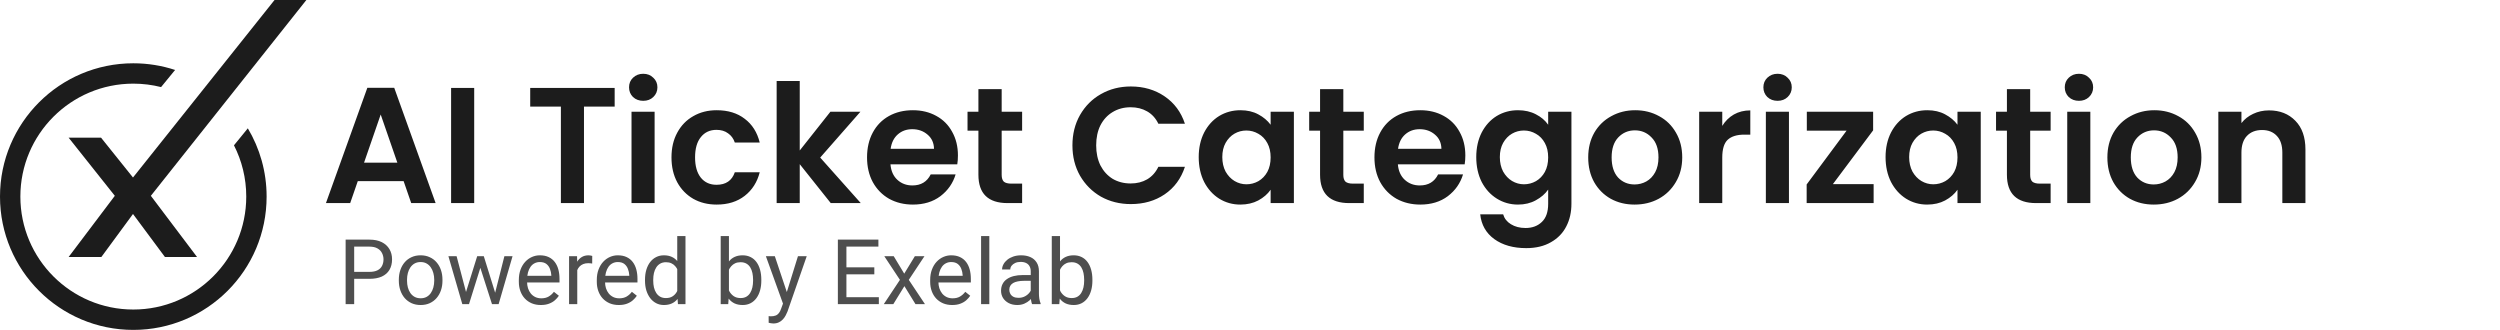
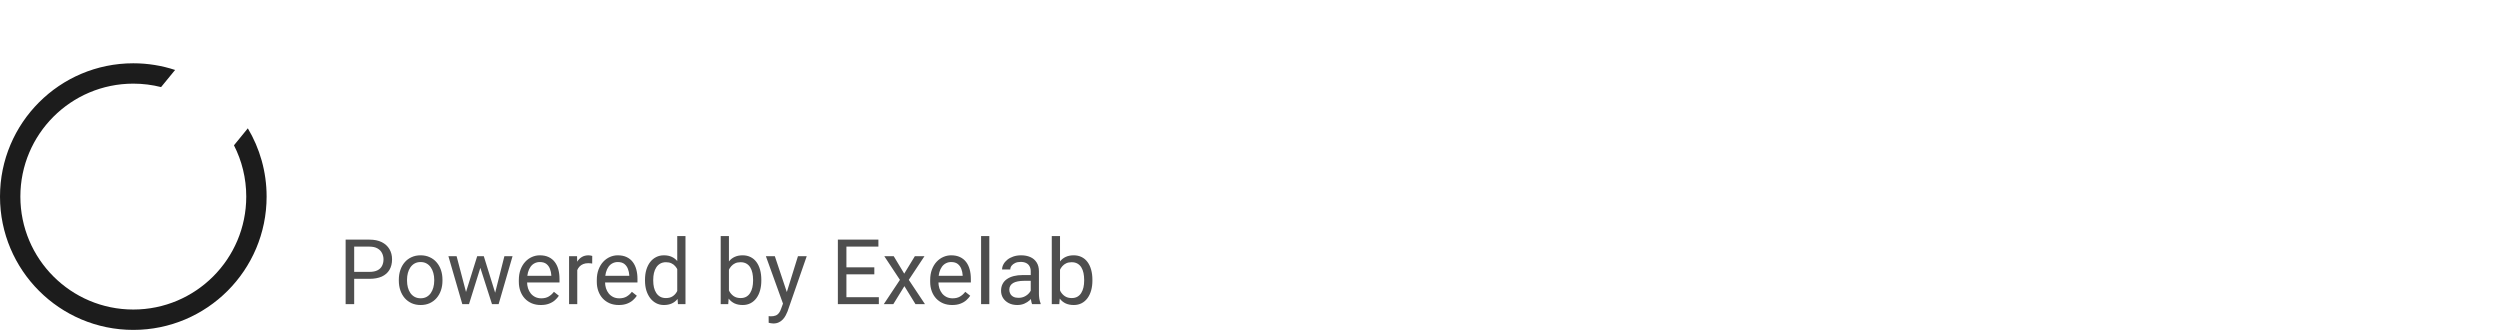
<svg xmlns="http://www.w3.org/2000/svg" width="485" height="64" viewBox="0 0 485 64" fill="none">
  <g clip-path="url(#clip0_2941_21)">
-     <path fill-rule="evenodd" clip-rule="evenodd" d="M53.26 0L25.8 34.438L19.601 26.706H13.31L22.275 37.988L13.31 49.861H19.661L25.8 41.513L32 49.861H38.229L29.265 37.988L59.435 0H53.26Z" fill="#1C1C1C" />
    <path fill-rule="evenodd" clip-rule="evenodd" d="M48.079 24.894C50.393 28.768 51.723 33.298 51.723 38.138C51.723 52.421 40.145 64 25.862 64C11.579 64 0 52.421 0 38.138C0 23.855 11.579 12.277 25.862 12.277C28.693 12.277 31.418 12.732 33.968 13.572L31.249 16.895C29.526 16.459 27.721 16.227 25.862 16.227C13.761 16.227 3.951 26.037 3.951 38.138C3.951 50.239 13.761 60.049 25.862 60.049C37.963 60.049 47.773 50.239 47.773 38.138C47.773 34.557 46.913 31.176 45.39 28.191L48.079 24.894Z" fill="#1C1C1C" />
-     <path d="M78.304 35.144H69.408L67.936 39.4H63.232L71.264 17.032H76.48L84.512 39.4H79.776L78.304 35.144ZM77.088 31.56L73.856 22.216L70.624 31.56H77.088ZM91.994 17.064V39.4H87.514V17.064H91.994ZM119.245 17.064V20.68H113.293V39.4H108.813V20.68H102.861V17.064H119.245ZM124.786 19.56C123.997 19.56 123.336 19.315 122.802 18.824C122.29 18.312 122.034 17.683 122.034 16.936C122.034 16.189 122.29 15.571 122.802 15.08C123.336 14.568 123.997 14.312 124.786 14.312C125.576 14.312 126.226 14.568 126.738 15.08C127.272 15.571 127.538 16.189 127.538 16.936C127.538 17.683 127.272 18.312 126.738 18.824C126.226 19.315 125.576 19.56 124.786 19.56ZM126.994 21.672V39.4H122.514V21.672H126.994ZM130.268 30.536C130.268 28.701 130.642 27.101 131.388 25.736C132.135 24.349 133.17 23.283 134.492 22.536C135.815 21.768 137.33 21.384 139.036 21.384C141.234 21.384 143.047 21.939 144.476 23.048C145.927 24.136 146.898 25.672 147.388 27.656H142.556C142.3 26.888 141.863 26.291 141.244 25.864C140.647 25.416 139.9 25.192 139.004 25.192C137.724 25.192 136.711 25.661 135.964 26.6C135.218 27.517 134.844 28.829 134.844 30.536C134.844 32.221 135.218 33.533 135.964 34.472C136.711 35.389 137.724 35.848 139.004 35.848C140.818 35.848 142.002 35.037 142.556 33.416H147.388C146.898 35.336 145.927 36.861 144.476 37.992C143.026 39.123 141.212 39.688 139.036 39.688C137.33 39.688 135.815 39.315 134.492 38.568C133.17 37.8 132.135 36.733 131.388 35.368C130.642 33.981 130.268 32.371 130.268 30.536ZM161.166 39.4L155.15 31.848V39.4H150.67V15.72H155.15V29.192L161.102 21.672H166.926L159.118 30.568L166.99 39.4H161.166ZM185.838 30.152C185.838 30.792 185.795 31.368 185.71 31.88H172.75C172.857 33.16 173.305 34.163 174.094 34.888C174.883 35.613 175.854 35.976 177.006 35.976C178.67 35.976 179.854 35.261 180.558 33.832H185.39C184.878 35.539 183.897 36.947 182.446 38.056C180.995 39.144 179.214 39.688 177.102 39.688C175.395 39.688 173.859 39.315 172.494 38.568C171.15 37.8 170.094 36.723 169.326 35.336C168.579 33.949 168.206 32.349 168.206 30.536C168.206 28.701 168.579 27.091 169.326 25.704C170.073 24.317 171.118 23.251 172.462 22.504C173.806 21.757 175.353 21.384 177.102 21.384C178.787 21.384 180.291 21.747 181.614 22.472C182.958 23.197 183.993 24.232 184.718 25.576C185.465 26.899 185.838 28.424 185.838 30.152ZM181.198 28.872C181.177 27.72 180.761 26.803 179.95 26.12C179.139 25.416 178.147 25.064 176.974 25.064C175.865 25.064 174.926 25.405 174.158 26.088C173.411 26.749 172.953 27.677 172.782 28.872H181.198ZM194.324 25.352V33.928C194.324 34.525 194.463 34.963 194.74 35.24C195.039 35.496 195.529 35.624 196.212 35.624H198.292V39.4H195.476C191.7 39.4 189.812 37.565 189.812 33.896V25.352H187.7V21.672H189.812V17.288H194.324V21.672H198.292V25.352H194.324ZM208.051 28.2C208.051 26.003 208.542 24.04 209.523 22.312C210.526 20.563 211.881 19.208 213.587 18.248C215.315 17.267 217.246 16.776 219.379 16.776C221.875 16.776 224.062 17.416 225.939 18.696C227.817 19.976 229.129 21.747 229.875 24.008H224.723C224.211 22.941 223.486 22.141 222.547 21.608C221.63 21.075 220.563 20.808 219.347 20.808C218.046 20.808 216.883 21.117 215.859 21.736C214.857 22.333 214.067 23.187 213.491 24.296C212.937 25.405 212.659 26.707 212.659 28.2C212.659 29.672 212.937 30.973 213.491 32.104C214.067 33.213 214.857 34.077 215.859 34.696C216.883 35.293 218.046 35.592 219.347 35.592C220.563 35.592 221.63 35.325 222.547 34.792C223.486 34.237 224.211 33.427 224.723 32.36H229.875C229.129 34.643 227.817 36.424 225.939 37.704C224.083 38.963 221.897 39.592 219.379 39.592C217.246 39.592 215.315 39.112 213.587 38.152C211.881 37.171 210.526 35.816 209.523 34.088C208.542 32.36 208.051 30.397 208.051 28.2ZM232.55 30.472C232.55 28.68 232.902 27.091 233.606 25.704C234.331 24.317 235.302 23.251 236.518 22.504C237.755 21.757 239.131 21.384 240.646 21.384C241.968 21.384 243.12 21.651 244.102 22.184C245.104 22.717 245.904 23.389 246.502 24.2V21.672H251.014V39.4H246.502V36.808C245.926 37.64 245.126 38.333 244.102 38.888C243.099 39.421 241.936 39.688 240.614 39.688C239.12 39.688 237.755 39.304 236.518 38.536C235.302 37.768 234.331 36.691 233.606 35.304C232.902 33.896 232.55 32.285 232.55 30.472ZM246.502 30.536C246.502 29.448 246.288 28.52 245.862 27.752C245.435 26.963 244.859 26.365 244.134 25.96C243.408 25.533 242.63 25.32 241.798 25.32C240.966 25.32 240.198 25.523 239.494 25.928C238.79 26.333 238.214 26.931 237.766 27.72C237.339 28.488 237.126 29.405 237.126 30.472C237.126 31.539 237.339 32.477 237.766 33.288C238.214 34.077 238.79 34.685 239.494 35.112C240.219 35.539 240.987 35.752 241.798 35.752C242.63 35.752 243.408 35.549 244.134 35.144C244.859 34.717 245.435 34.12 245.862 33.352C246.288 32.563 246.502 31.624 246.502 30.536ZM260.605 25.352V33.928C260.605 34.525 260.744 34.963 261.021 35.24C261.32 35.496 261.811 35.624 262.493 35.624H264.573V39.4H261.757C257.981 39.4 256.093 37.565 256.093 33.896V25.352H253.981V21.672H256.093V17.288H260.605V21.672H264.573V25.352H260.605ZM284.275 30.152C284.275 30.792 284.233 31.368 284.147 31.88H271.187C271.294 33.16 271.742 34.163 272.531 34.888C273.321 35.613 274.291 35.976 275.443 35.976C277.107 35.976 278.291 35.261 278.995 33.832H283.827C283.315 35.539 282.334 36.947 280.883 38.056C279.433 39.144 277.651 39.688 275.539 39.688C273.833 39.688 272.297 39.315 270.931 38.568C269.587 37.8 268.531 36.723 267.763 35.336C267.017 33.949 266.643 32.349 266.643 30.536C266.643 28.701 267.017 27.091 267.763 25.704C268.51 24.317 269.555 23.251 270.899 22.504C272.243 21.757 273.79 21.384 275.539 21.384C277.225 21.384 278.729 21.747 280.051 22.472C281.395 23.197 282.43 24.232 283.155 25.576C283.902 26.899 284.275 28.424 284.275 30.152ZM279.635 28.872C279.614 27.72 279.198 26.803 278.387 26.12C277.577 25.416 276.585 25.064 275.411 25.064C274.302 25.064 273.363 25.405 272.595 26.088C271.849 26.749 271.39 27.677 271.219 28.872H279.635ZM294.489 21.384C295.812 21.384 296.975 21.651 297.977 22.184C298.98 22.696 299.769 23.368 300.345 24.2V21.672H304.857V39.528C304.857 41.171 304.527 42.632 303.865 43.912C303.204 45.213 302.212 46.237 300.889 46.984C299.567 47.752 297.967 48.136 296.089 48.136C293.572 48.136 291.503 47.549 289.881 46.376C288.281 45.203 287.375 43.603 287.161 41.576H291.609C291.844 42.387 292.345 43.027 293.113 43.496C293.903 43.987 294.852 44.232 295.961 44.232C297.263 44.232 298.319 43.837 299.129 43.048C299.94 42.28 300.345 41.107 300.345 39.528V36.776C299.769 37.608 298.969 38.301 297.945 38.856C296.943 39.411 295.791 39.688 294.489 39.688C292.996 39.688 291.631 39.304 290.393 38.536C289.156 37.768 288.175 36.691 287.449 35.304C286.745 33.896 286.393 32.285 286.393 30.472C286.393 28.68 286.745 27.091 287.449 25.704C288.175 24.317 289.145 23.251 290.361 22.504C291.599 21.757 292.975 21.384 294.489 21.384ZM300.345 30.536C300.345 29.448 300.132 28.52 299.705 27.752C299.279 26.963 298.703 26.365 297.977 25.96C297.252 25.533 296.473 25.32 295.641 25.32C294.809 25.32 294.041 25.523 293.337 25.928C292.633 26.333 292.057 26.931 291.609 27.72C291.183 28.488 290.969 29.405 290.969 30.472C290.969 31.539 291.183 32.477 291.609 33.288C292.057 34.077 292.633 34.685 293.337 35.112C294.063 35.539 294.831 35.752 295.641 35.752C296.473 35.752 297.252 35.549 297.977 35.144C298.703 34.717 299.279 34.12 299.705 33.352C300.132 32.563 300.345 31.624 300.345 30.536ZM317.105 39.688C315.398 39.688 313.862 39.315 312.497 38.568C311.132 37.8 310.054 36.723 309.265 35.336C308.497 33.949 308.113 32.349 308.113 30.536C308.113 28.723 308.508 27.123 309.297 25.736C310.108 24.349 311.206 23.283 312.593 22.536C313.98 21.768 315.526 21.384 317.233 21.384C318.94 21.384 320.486 21.768 321.873 22.536C323.26 23.283 324.348 24.349 325.137 25.736C325.948 27.123 326.353 28.723 326.353 30.536C326.353 32.349 325.937 33.949 325.105 35.336C324.294 36.723 323.185 37.8 321.777 38.568C320.39 39.315 318.833 39.688 317.105 39.688ZM317.105 35.784C317.916 35.784 318.673 35.592 319.377 35.208C320.102 34.803 320.678 34.205 321.105 33.416C321.532 32.627 321.745 31.667 321.745 30.536C321.745 28.851 321.297 27.56 320.401 26.664C319.526 25.747 318.449 25.288 317.169 25.288C315.889 25.288 314.812 25.747 313.937 26.664C313.084 27.56 312.657 28.851 312.657 30.536C312.657 32.221 313.073 33.523 313.905 34.44C314.758 35.336 315.825 35.784 317.105 35.784ZM334.119 24.424C334.695 23.485 335.442 22.749 336.359 22.216C337.298 21.683 338.365 21.416 339.559 21.416V26.12H338.375C336.967 26.12 335.901 26.451 335.175 27.112C334.471 27.773 334.119 28.925 334.119 30.568V39.4H329.639V21.672H334.119V24.424ZM344.849 19.56C344.059 19.56 343.398 19.315 342.865 18.824C342.353 18.312 342.097 17.683 342.097 16.936C342.097 16.189 342.353 15.571 342.865 15.08C343.398 14.568 344.059 14.312 344.849 14.312C345.638 14.312 346.289 14.568 346.801 15.08C347.334 15.571 347.601 16.189 347.601 16.936C347.601 17.683 347.334 18.312 346.801 18.824C346.289 19.315 345.638 19.56 344.849 19.56ZM347.057 21.672V39.4H342.577V21.672H347.057ZM355.579 35.72H363.483V39.4H350.491V35.784L358.235 25.352H350.523V21.672H363.387V25.288L355.579 35.72ZM365.8 30.472C365.8 28.68 366.152 27.091 366.856 25.704C367.581 24.317 368.552 23.251 369.768 22.504C371.005 21.757 372.381 21.384 373.896 21.384C375.218 21.384 376.37 21.651 377.352 22.184C378.354 22.717 379.154 23.389 379.752 24.2V21.672H384.264V39.4H379.752V36.808C379.176 37.64 378.376 38.333 377.352 38.888C376.349 39.421 375.186 39.688 373.864 39.688C372.37 39.688 371.005 39.304 369.768 38.536C368.552 37.768 367.581 36.691 366.856 35.304C366.152 33.896 365.8 32.285 365.8 30.472ZM379.752 30.536C379.752 29.448 379.538 28.52 379.112 27.752C378.685 26.963 378.109 26.365 377.384 25.96C376.658 25.533 375.88 25.32 375.048 25.32C374.216 25.32 373.448 25.523 372.744 25.928C372.04 26.333 371.464 26.931 371.016 27.72C370.589 28.488 370.376 29.405 370.376 30.472C370.376 31.539 370.589 32.477 371.016 33.288C371.464 34.077 372.04 34.685 372.744 35.112C373.469 35.539 374.237 35.752 375.048 35.752C375.88 35.752 376.658 35.549 377.384 35.144C378.109 34.717 378.685 34.12 379.112 33.352C379.538 32.563 379.752 31.624 379.752 30.536ZM393.855 25.352V33.928C393.855 34.525 393.994 34.963 394.271 35.24C394.57 35.496 395.061 35.624 395.743 35.624H397.823V39.4H395.007C391.231 39.4 389.343 37.565 389.343 33.896V25.352H387.231V21.672H389.343V17.288H393.855V21.672H397.823V25.352H393.855ZM403.317 19.56C402.528 19.56 401.867 19.315 401.333 18.824C400.821 18.312 400.565 17.683 400.565 16.936C400.565 16.189 400.821 15.571 401.333 15.08C401.867 14.568 402.528 14.312 403.317 14.312C404.107 14.312 404.757 14.568 405.269 15.08C405.803 15.571 406.069 16.189 406.069 16.936C406.069 17.683 405.803 18.312 405.269 18.824C404.757 19.315 404.107 19.56 403.317 19.56ZM405.525 21.672V39.4H401.045V21.672H405.525ZM417.824 39.688C416.117 39.688 414.581 39.315 413.216 38.568C411.85 37.8 410.773 36.723 409.984 35.336C409.216 33.949 408.832 32.349 408.832 30.536C408.832 28.723 409.226 27.123 410.016 25.736C410.826 24.349 411.925 23.283 413.312 22.536C414.698 21.768 416.245 21.384 417.952 21.384C419.658 21.384 421.205 21.768 422.592 22.536C423.978 23.283 425.066 24.349 425.856 25.736C426.666 27.123 427.072 28.723 427.072 30.536C427.072 32.349 426.656 33.949 425.824 35.336C425.013 36.723 423.904 37.8 422.496 38.568C421.109 39.315 419.552 39.688 417.824 39.688ZM417.824 35.784C418.634 35.784 419.392 35.592 420.096 35.208C420.821 34.803 421.397 34.205 421.824 33.416C422.25 32.627 422.464 31.667 422.464 30.536C422.464 28.851 422.016 27.56 421.12 26.664C420.245 25.747 419.168 25.288 417.888 25.288C416.608 25.288 415.53 25.747 414.656 26.664C413.802 27.56 413.376 28.851 413.376 30.536C413.376 32.221 413.792 33.523 414.624 34.44C415.477 35.336 416.544 35.784 417.824 35.784ZM440.182 21.416C442.294 21.416 444.001 22.088 445.302 23.432C446.603 24.755 447.254 26.611 447.254 29V39.4H442.774V29.608C442.774 28.2 442.422 27.123 441.718 26.376C441.014 25.608 440.054 25.224 438.838 25.224C437.601 25.224 436.619 25.608 435.894 26.376C435.19 27.123 434.838 28.2 434.838 29.608V39.4H430.358V21.672H434.838V23.88C435.435 23.112 436.193 22.515 437.11 22.088C438.049 21.64 439.073 21.416 440.182 21.416Z" fill="#1C1C1C" />
    <path d="M71.667 54.093H68.324V52.744H71.667C72.315 52.744 72.839 52.641 73.24 52.434C73.641 52.228 73.933 51.942 74.116 51.575C74.305 51.208 74.4 50.79 74.4 50.32C74.4 49.891 74.305 49.487 74.116 49.109C73.933 48.73 73.641 48.427 73.24 48.198C72.839 47.963 72.315 47.845 71.667 47.845H68.711V59H67.052V46.487H71.667C72.612 46.487 73.412 46.651 74.065 46.977C74.718 47.304 75.213 47.757 75.552 48.335C75.89 48.908 76.059 49.564 76.059 50.303C76.059 51.105 75.89 51.79 75.552 52.357C75.213 52.924 74.718 53.357 74.065 53.655C73.412 53.947 72.612 54.093 71.667 54.093ZM77.373 54.454V54.256C77.373 53.586 77.471 52.964 77.666 52.391C77.86 51.813 78.141 51.312 78.508 50.888C78.874 50.458 79.319 50.126 79.84 49.891C80.361 49.65 80.946 49.53 81.593 49.53C82.246 49.53 82.833 49.65 83.355 49.891C83.882 50.126 84.329 50.458 84.695 50.888C85.068 51.312 85.351 51.813 85.546 52.391C85.741 52.964 85.838 53.586 85.838 54.256V54.454C85.838 55.124 85.741 55.746 85.546 56.319C85.351 56.892 85.068 57.393 84.695 57.823C84.329 58.247 83.885 58.579 83.363 58.819C82.848 59.054 82.263 59.172 81.61 59.172C80.957 59.172 80.37 59.054 79.848 58.819C79.327 58.579 78.88 58.247 78.508 57.823C78.141 57.393 77.86 56.892 77.666 56.319C77.471 55.746 77.373 55.124 77.373 54.454ZM78.963 54.256V54.454C78.963 54.918 79.018 55.356 79.127 55.769C79.235 56.175 79.399 56.536 79.616 56.852C79.84 57.167 80.118 57.416 80.45 57.599C80.782 57.777 81.169 57.866 81.61 57.866C82.046 57.866 82.427 57.777 82.753 57.599C83.085 57.416 83.36 57.167 83.578 56.852C83.796 56.536 83.959 56.175 84.068 55.769C84.183 55.356 84.24 54.918 84.24 54.454V54.256C84.24 53.798 84.183 53.365 84.068 52.959C83.959 52.546 83.793 52.182 83.57 51.867C83.352 51.546 83.077 51.294 82.745 51.111C82.418 50.928 82.034 50.836 81.593 50.836C81.158 50.836 80.774 50.928 80.441 51.111C80.115 51.294 79.84 51.546 79.616 51.867C79.399 52.182 79.235 52.546 79.127 52.959C79.018 53.365 78.963 53.798 78.963 54.256ZM90.187 57.35L92.576 49.702H93.624L93.418 51.223L90.986 59H89.963L90.187 57.35ZM88.58 49.702L90.616 57.436L90.763 59H89.688L86.99 49.702H88.58ZM95.91 57.376L97.852 49.702H99.434L96.735 59H95.669L95.91 57.376ZM93.856 49.702L96.194 57.221L96.46 59H95.446L92.945 51.206L92.739 49.702H93.856ZM104.925 59.172C104.278 59.172 103.69 59.063 103.163 58.845C102.642 58.622 102.192 58.31 101.814 57.909C101.442 57.508 101.155 57.032 100.955 56.482C100.754 55.932 100.654 55.331 100.654 54.677V54.316C100.654 53.56 100.766 52.887 100.989 52.297C101.213 51.701 101.516 51.197 101.9 50.784C102.284 50.372 102.719 50.06 103.206 49.848C103.693 49.636 104.197 49.53 104.719 49.53C105.383 49.53 105.956 49.644 106.438 49.873C106.924 50.103 107.323 50.423 107.632 50.836C107.941 51.243 108.171 51.724 108.32 52.28C108.468 52.83 108.543 53.431 108.543 54.084V54.798H101.599V53.5H106.953V53.38C106.93 52.967 106.844 52.566 106.695 52.177C106.552 51.787 106.323 51.466 106.008 51.214C105.693 50.962 105.263 50.836 104.719 50.836C104.358 50.836 104.026 50.913 103.722 51.068C103.418 51.217 103.158 51.44 102.94 51.738C102.722 52.036 102.553 52.4 102.433 52.83C102.313 53.259 102.252 53.755 102.252 54.316V54.677C102.252 55.118 102.313 55.534 102.433 55.923C102.559 56.307 102.739 56.645 102.974 56.938C103.215 57.23 103.504 57.459 103.842 57.625C104.186 57.791 104.576 57.874 105.011 57.874C105.572 57.874 106.048 57.76 106.438 57.531C106.827 57.301 107.168 56.995 107.46 56.611L108.423 57.376C108.222 57.679 107.967 57.969 107.658 58.244C107.348 58.519 106.967 58.742 106.515 58.914C106.068 59.086 105.538 59.172 104.925 59.172ZM111.989 51.163V59H110.399V49.702H111.946L111.989 51.163ZM114.894 49.65L114.885 51.128C114.753 51.099 114.627 51.082 114.507 51.077C114.392 51.065 114.261 51.059 114.112 51.059C113.745 51.059 113.421 51.117 113.141 51.231C112.86 51.346 112.622 51.506 112.427 51.712C112.233 51.919 112.078 52.165 111.963 52.452C111.854 52.732 111.783 53.042 111.748 53.38L111.302 53.638C111.302 53.076 111.356 52.549 111.465 52.056C111.579 51.563 111.754 51.128 111.989 50.75C112.224 50.366 112.522 50.068 112.883 49.856C113.249 49.639 113.685 49.53 114.189 49.53C114.304 49.53 114.435 49.544 114.584 49.573C114.733 49.596 114.836 49.621 114.894 49.65ZM120.05 59.172C119.403 59.172 118.815 59.063 118.288 58.845C117.767 58.622 117.317 58.31 116.939 57.909C116.567 57.508 116.28 57.032 116.08 56.482C115.879 55.932 115.779 55.331 115.779 54.677V54.316C115.779 53.56 115.891 52.887 116.114 52.297C116.338 51.701 116.641 51.197 117.025 50.784C117.409 50.372 117.844 50.06 118.331 49.848C118.818 49.636 119.322 49.53 119.844 49.53C120.508 49.53 121.081 49.644 121.563 49.873C122.049 50.103 122.448 50.423 122.757 50.836C123.066 51.243 123.296 51.724 123.445 52.28C123.593 52.83 123.668 53.431 123.668 54.084V54.798H116.724V53.5H122.078V53.38C122.055 52.967 121.969 52.566 121.82 52.177C121.677 51.787 121.448 51.466 121.133 51.214C120.818 50.962 120.388 50.836 119.844 50.836C119.483 50.836 119.151 50.913 118.847 51.068C118.543 51.217 118.283 51.44 118.065 51.738C117.847 52.036 117.678 52.4 117.558 52.83C117.438 53.259 117.377 53.755 117.377 54.316V54.677C117.377 55.118 117.438 55.534 117.558 55.923C117.684 56.307 117.864 56.645 118.099 56.938C118.34 57.23 118.629 57.459 118.967 57.625C119.311 57.791 119.701 57.874 120.136 57.874C120.697 57.874 121.173 57.76 121.563 57.531C121.952 57.301 122.293 56.995 122.585 56.611L123.548 57.376C123.347 57.679 123.092 57.969 122.783 58.244C122.473 58.519 122.092 58.742 121.64 58.914C121.193 59.086 120.663 59.172 120.05 59.172ZM131.385 57.195V45.8H132.984V59H131.523L131.385 57.195ZM125.129 54.454V54.273C125.129 53.563 125.215 52.919 125.387 52.34C125.564 51.755 125.814 51.254 126.134 50.836C126.461 50.418 126.848 50.097 127.295 49.873C127.747 49.644 128.251 49.53 128.807 49.53C129.391 49.53 129.901 49.633 130.337 49.839C130.778 50.04 131.15 50.335 131.454 50.724C131.763 51.108 132.007 51.572 132.184 52.116C132.362 52.661 132.485 53.277 132.554 53.964V54.755C132.491 55.437 132.368 56.05 132.184 56.594C132.007 57.138 131.763 57.602 131.454 57.986C131.15 58.37 130.778 58.665 130.337 58.871C129.896 59.072 129.38 59.172 128.79 59.172C128.246 59.172 127.747 59.054 127.295 58.819C126.848 58.585 126.461 58.255 126.134 57.831C125.814 57.407 125.564 56.909 125.387 56.336C125.215 55.757 125.129 55.13 125.129 54.454ZM126.727 54.273V54.454C126.727 54.918 126.773 55.353 126.865 55.76C126.962 56.167 127.111 56.525 127.312 56.834C127.512 57.144 127.767 57.387 128.077 57.565C128.386 57.737 128.755 57.823 129.185 57.823C129.712 57.823 130.145 57.711 130.483 57.487C130.827 57.264 131.102 56.969 131.308 56.602C131.514 56.236 131.674 55.837 131.789 55.408V53.337C131.72 53.022 131.62 52.718 131.488 52.426C131.362 52.128 131.196 51.864 130.99 51.635C130.789 51.4 130.54 51.214 130.242 51.077C129.95 50.939 129.603 50.87 129.202 50.87C128.767 50.87 128.392 50.962 128.077 51.145C127.767 51.323 127.512 51.569 127.312 51.884C127.111 52.194 126.962 52.555 126.865 52.967C126.773 53.374 126.727 53.809 126.727 54.273ZM139.816 45.8H141.414V57.195L141.277 59H139.816V45.8ZM147.696 54.273V54.454C147.696 55.13 147.616 55.757 147.455 56.336C147.295 56.909 147.06 57.407 146.751 57.831C146.441 58.255 146.063 58.585 145.616 58.819C145.17 59.054 144.657 59.172 144.078 59.172C143.488 59.172 142.97 59.072 142.523 58.871C142.082 58.665 141.709 58.37 141.405 57.986C141.102 57.602 140.858 57.138 140.675 56.594C140.497 56.05 140.374 55.437 140.305 54.755V53.964C140.374 53.277 140.497 52.661 140.675 52.116C140.858 51.572 141.102 51.108 141.405 50.724C141.709 50.335 142.082 50.04 142.523 49.839C142.964 49.633 143.477 49.53 144.061 49.53C144.645 49.53 145.164 49.644 145.616 49.873C146.069 50.097 146.447 50.418 146.751 50.836C147.06 51.254 147.295 51.755 147.455 52.34C147.616 52.919 147.696 53.563 147.696 54.273ZM146.098 54.454V54.273C146.098 53.809 146.055 53.374 145.969 52.967C145.883 52.555 145.745 52.194 145.556 51.884C145.367 51.569 145.118 51.323 144.809 51.145C144.499 50.962 144.118 50.87 143.666 50.87C143.265 50.87 142.915 50.939 142.617 51.077C142.325 51.214 142.076 51.4 141.87 51.635C141.663 51.864 141.494 52.128 141.363 52.426C141.236 52.718 141.142 53.022 141.079 53.337V55.408C141.171 55.809 141.32 56.196 141.526 56.568C141.738 56.935 142.018 57.235 142.368 57.47C142.723 57.705 143.161 57.823 143.683 57.823C144.113 57.823 144.479 57.737 144.783 57.565C145.092 57.387 145.341 57.144 145.53 56.834C145.725 56.525 145.868 56.167 145.96 55.76C146.052 55.353 146.098 54.918 146.098 54.454ZM152.216 58.038L154.803 49.702H156.505L152.775 60.435C152.689 60.664 152.574 60.911 152.431 61.174C152.294 61.444 152.116 61.698 151.898 61.939C151.681 62.18 151.417 62.374 151.108 62.523C150.804 62.678 150.44 62.755 150.016 62.755C149.89 62.755 149.73 62.738 149.535 62.704C149.34 62.669 149.203 62.641 149.123 62.618L149.114 61.329C149.16 61.335 149.232 61.34 149.329 61.346C149.432 61.358 149.504 61.363 149.544 61.363C149.905 61.363 150.211 61.315 150.463 61.217C150.715 61.126 150.927 60.968 151.099 60.745C151.277 60.527 151.429 60.226 151.555 59.842L152.216 58.038ZM150.317 49.702L152.732 56.92L153.145 58.596L152.002 59.181L148.581 49.702H150.317ZM170.495 57.651V59H163.87V57.651H170.495ZM164.205 46.487V59H162.546V46.487H164.205ZM169.619 51.867V53.216H163.87V51.867H169.619ZM170.409 46.487V47.845H163.87V46.487H170.409ZM173.383 49.702L175.42 53.087L177.482 49.702H179.347L176.305 54.291L179.441 59H177.602L175.454 55.511L173.305 59H171.458L174.586 54.291L171.552 49.702H173.383ZM184.727 59.172C184.079 59.172 183.492 59.063 182.965 58.845C182.443 58.622 181.994 58.31 181.616 57.909C181.243 57.508 180.957 57.032 180.756 56.482C180.556 55.932 180.455 55.331 180.455 54.677V54.316C180.455 53.56 180.567 52.887 180.791 52.297C181.014 51.701 181.318 51.197 181.702 50.784C182.085 50.372 182.521 50.06 183.008 49.848C183.495 49.636 183.999 49.53 184.52 49.53C185.185 49.53 185.758 49.644 186.239 49.873C186.726 50.103 187.124 50.423 187.434 50.836C187.743 51.243 187.972 51.724 188.121 52.28C188.27 52.83 188.345 53.431 188.345 54.084V54.798H181.401V53.5H186.755V53.38C186.732 52.967 186.646 52.566 186.497 52.177C186.354 51.787 186.124 51.466 185.809 51.214C185.494 50.962 185.065 50.836 184.52 50.836C184.159 50.836 183.827 50.913 183.523 51.068C183.22 51.217 182.959 51.44 182.741 51.738C182.524 52.036 182.355 52.4 182.234 52.83C182.114 53.259 182.054 53.755 182.054 54.316V54.677C182.054 55.118 182.114 55.534 182.234 55.923C182.36 56.307 182.541 56.645 182.776 56.938C183.016 57.23 183.306 57.459 183.644 57.625C183.988 57.791 184.377 57.874 184.813 57.874C185.374 57.874 185.849 57.76 186.239 57.531C186.629 57.301 186.97 56.995 187.262 56.611L188.224 57.376C188.024 57.679 187.769 57.969 187.459 58.244C187.15 58.519 186.769 58.742 186.316 58.914C185.87 59.086 185.34 59.172 184.727 59.172ZM191.928 45.8V59H190.33V45.8H191.928ZM199.963 57.41V52.623C199.963 52.257 199.889 51.939 199.74 51.669C199.597 51.395 199.379 51.183 199.087 51.034C198.795 50.885 198.434 50.81 198.004 50.81C197.603 50.81 197.251 50.879 196.947 51.016C196.649 51.154 196.414 51.334 196.242 51.558C196.076 51.781 195.993 52.022 195.993 52.28H194.403C194.403 51.947 194.489 51.618 194.661 51.291C194.833 50.965 195.079 50.67 195.4 50.406C195.727 50.137 196.116 49.925 196.569 49.77C197.027 49.61 197.537 49.53 198.098 49.53C198.774 49.53 199.37 49.644 199.886 49.873C200.407 50.103 200.814 50.449 201.106 50.913C201.404 51.372 201.553 51.947 201.553 52.641V56.972C201.553 57.281 201.579 57.611 201.63 57.96C201.688 58.31 201.771 58.61 201.88 58.862V59H200.221C200.141 58.817 200.078 58.573 200.032 58.27C199.986 57.96 199.963 57.674 199.963 57.41ZM200.238 53.362L200.255 54.48H198.648C198.196 54.48 197.792 54.517 197.437 54.591C197.082 54.66 196.784 54.766 196.543 54.909C196.302 55.053 196.119 55.233 195.993 55.451C195.867 55.663 195.804 55.912 195.804 56.198C195.804 56.491 195.87 56.757 196.002 56.998C196.133 57.238 196.331 57.43 196.595 57.573C196.864 57.711 197.193 57.78 197.583 57.78C198.07 57.78 198.499 57.677 198.872 57.47C199.244 57.264 199.539 57.012 199.757 56.714C199.98 56.416 200.101 56.127 200.118 55.846L200.797 56.611C200.757 56.852 200.648 57.118 200.47 57.41C200.293 57.702 200.055 57.983 199.757 58.252C199.465 58.516 199.115 58.736 198.709 58.914C198.308 59.086 197.855 59.172 197.351 59.172C196.721 59.172 196.168 59.049 195.692 58.802C195.222 58.556 194.856 58.227 194.592 57.814C194.334 57.396 194.205 56.929 194.205 56.413C194.205 55.915 194.303 55.477 194.498 55.098C194.692 54.715 194.973 54.397 195.34 54.145C195.707 53.887 196.148 53.692 196.663 53.56C197.179 53.428 197.755 53.362 198.391 53.362H200.238ZM204.045 45.8H205.644V57.195L205.506 59H204.045V45.8ZM211.926 54.273V54.454C211.926 55.13 211.846 55.757 211.685 56.336C211.525 56.909 211.29 57.407 210.98 57.831C210.671 58.255 210.293 58.585 209.846 58.819C209.399 59.054 208.886 59.172 208.308 59.172C207.718 59.172 207.199 59.072 206.752 58.871C206.311 58.665 205.939 58.37 205.635 57.986C205.332 57.602 205.088 57.138 204.905 56.594C204.727 56.05 204.604 55.437 204.535 54.755V53.964C204.604 53.277 204.727 52.661 204.905 52.116C205.088 51.572 205.332 51.108 205.635 50.724C205.939 50.335 206.311 50.04 206.752 49.839C207.193 49.633 207.706 49.53 208.291 49.53C208.875 49.53 209.393 49.644 209.846 49.873C210.299 50.097 210.677 50.418 210.98 50.836C211.29 51.254 211.525 51.755 211.685 52.34C211.846 52.919 211.926 53.563 211.926 54.273ZM210.327 54.454V54.273C210.327 53.809 210.284 53.374 210.198 52.967C210.113 52.555 209.975 52.194 209.786 51.884C209.597 51.569 209.348 51.323 209.038 51.145C208.729 50.962 208.348 50.87 207.895 50.87C207.494 50.87 207.145 50.939 206.847 51.077C206.555 51.214 206.305 51.4 206.099 51.635C205.893 51.864 205.724 52.128 205.592 52.426C205.466 52.718 205.372 53.022 205.309 53.337V55.408C205.4 55.809 205.549 56.196 205.755 56.568C205.967 56.935 206.248 57.235 206.598 57.47C206.953 57.705 207.391 57.823 207.913 57.823C208.342 57.823 208.709 57.737 209.013 57.565C209.322 57.387 209.571 57.144 209.76 56.834C209.955 56.525 210.098 56.167 210.19 55.76C210.282 55.353 210.327 54.918 210.327 54.454Z" fill="#4E4E4E" />
  </g>
  <defs>
    <clipPath id="clip0_2941_21">
      <rect width="484.8" height="64" fill="white" />
    </clipPath>
  </defs>
</svg>